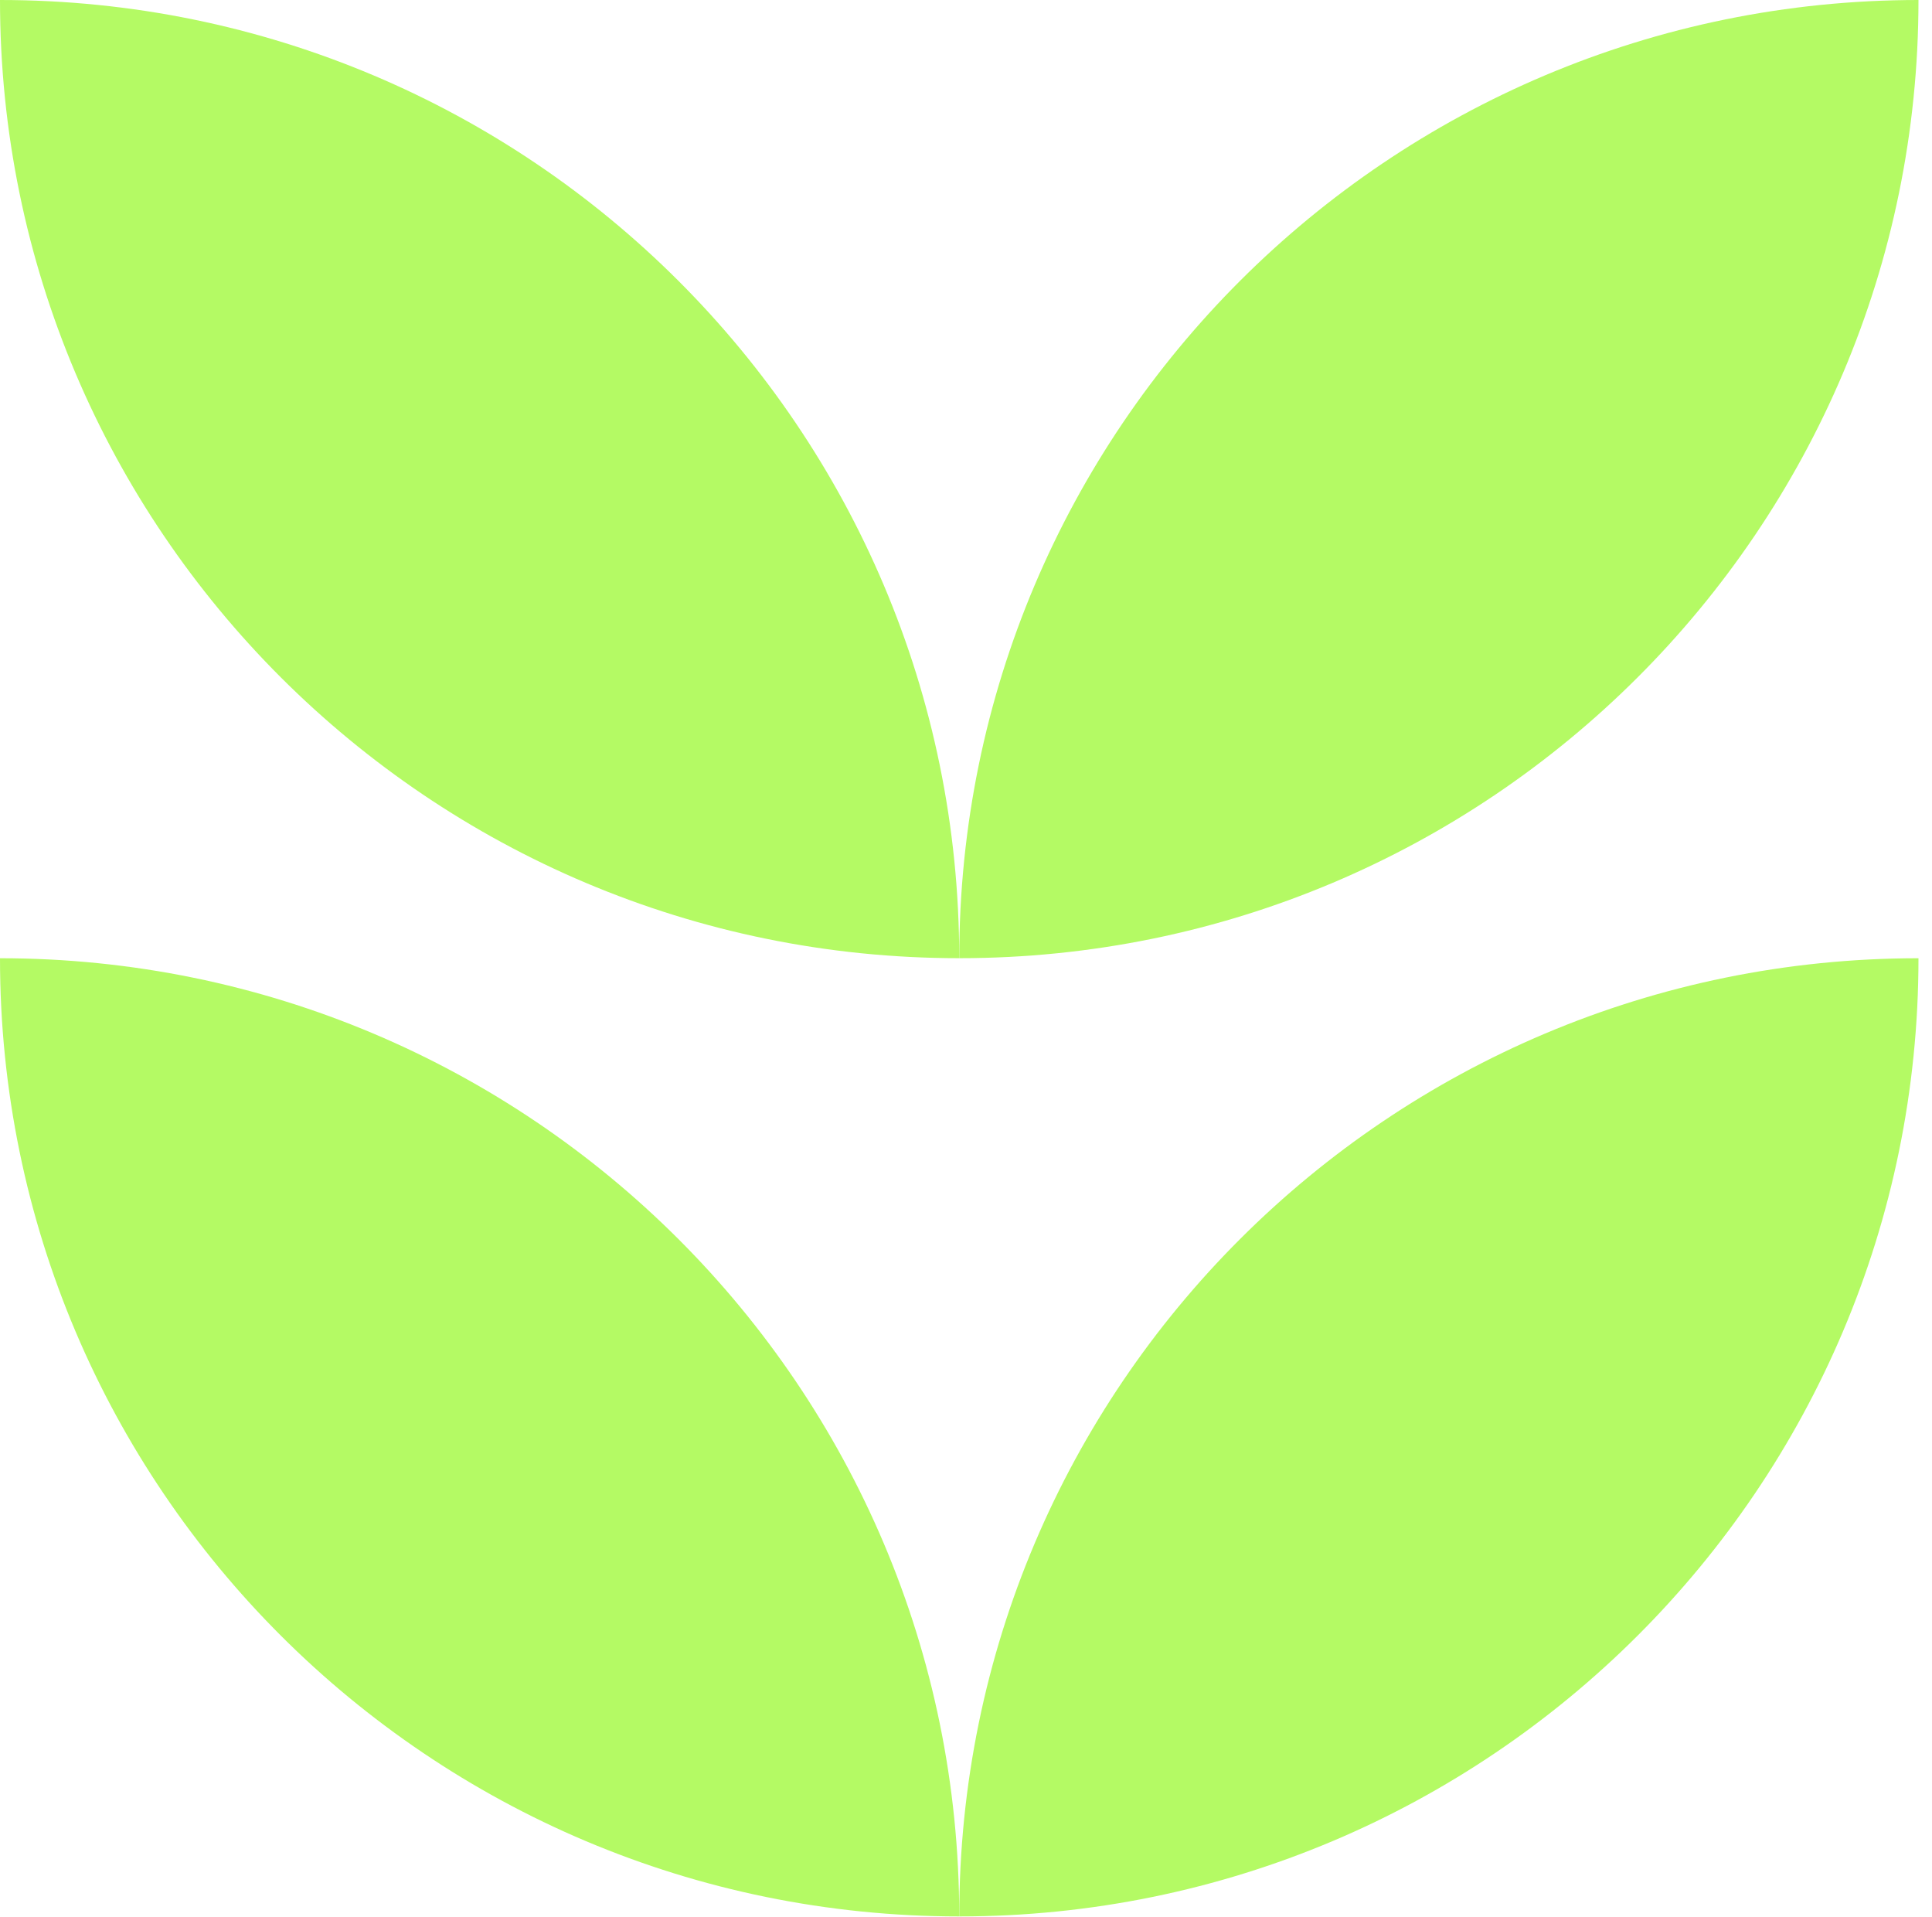
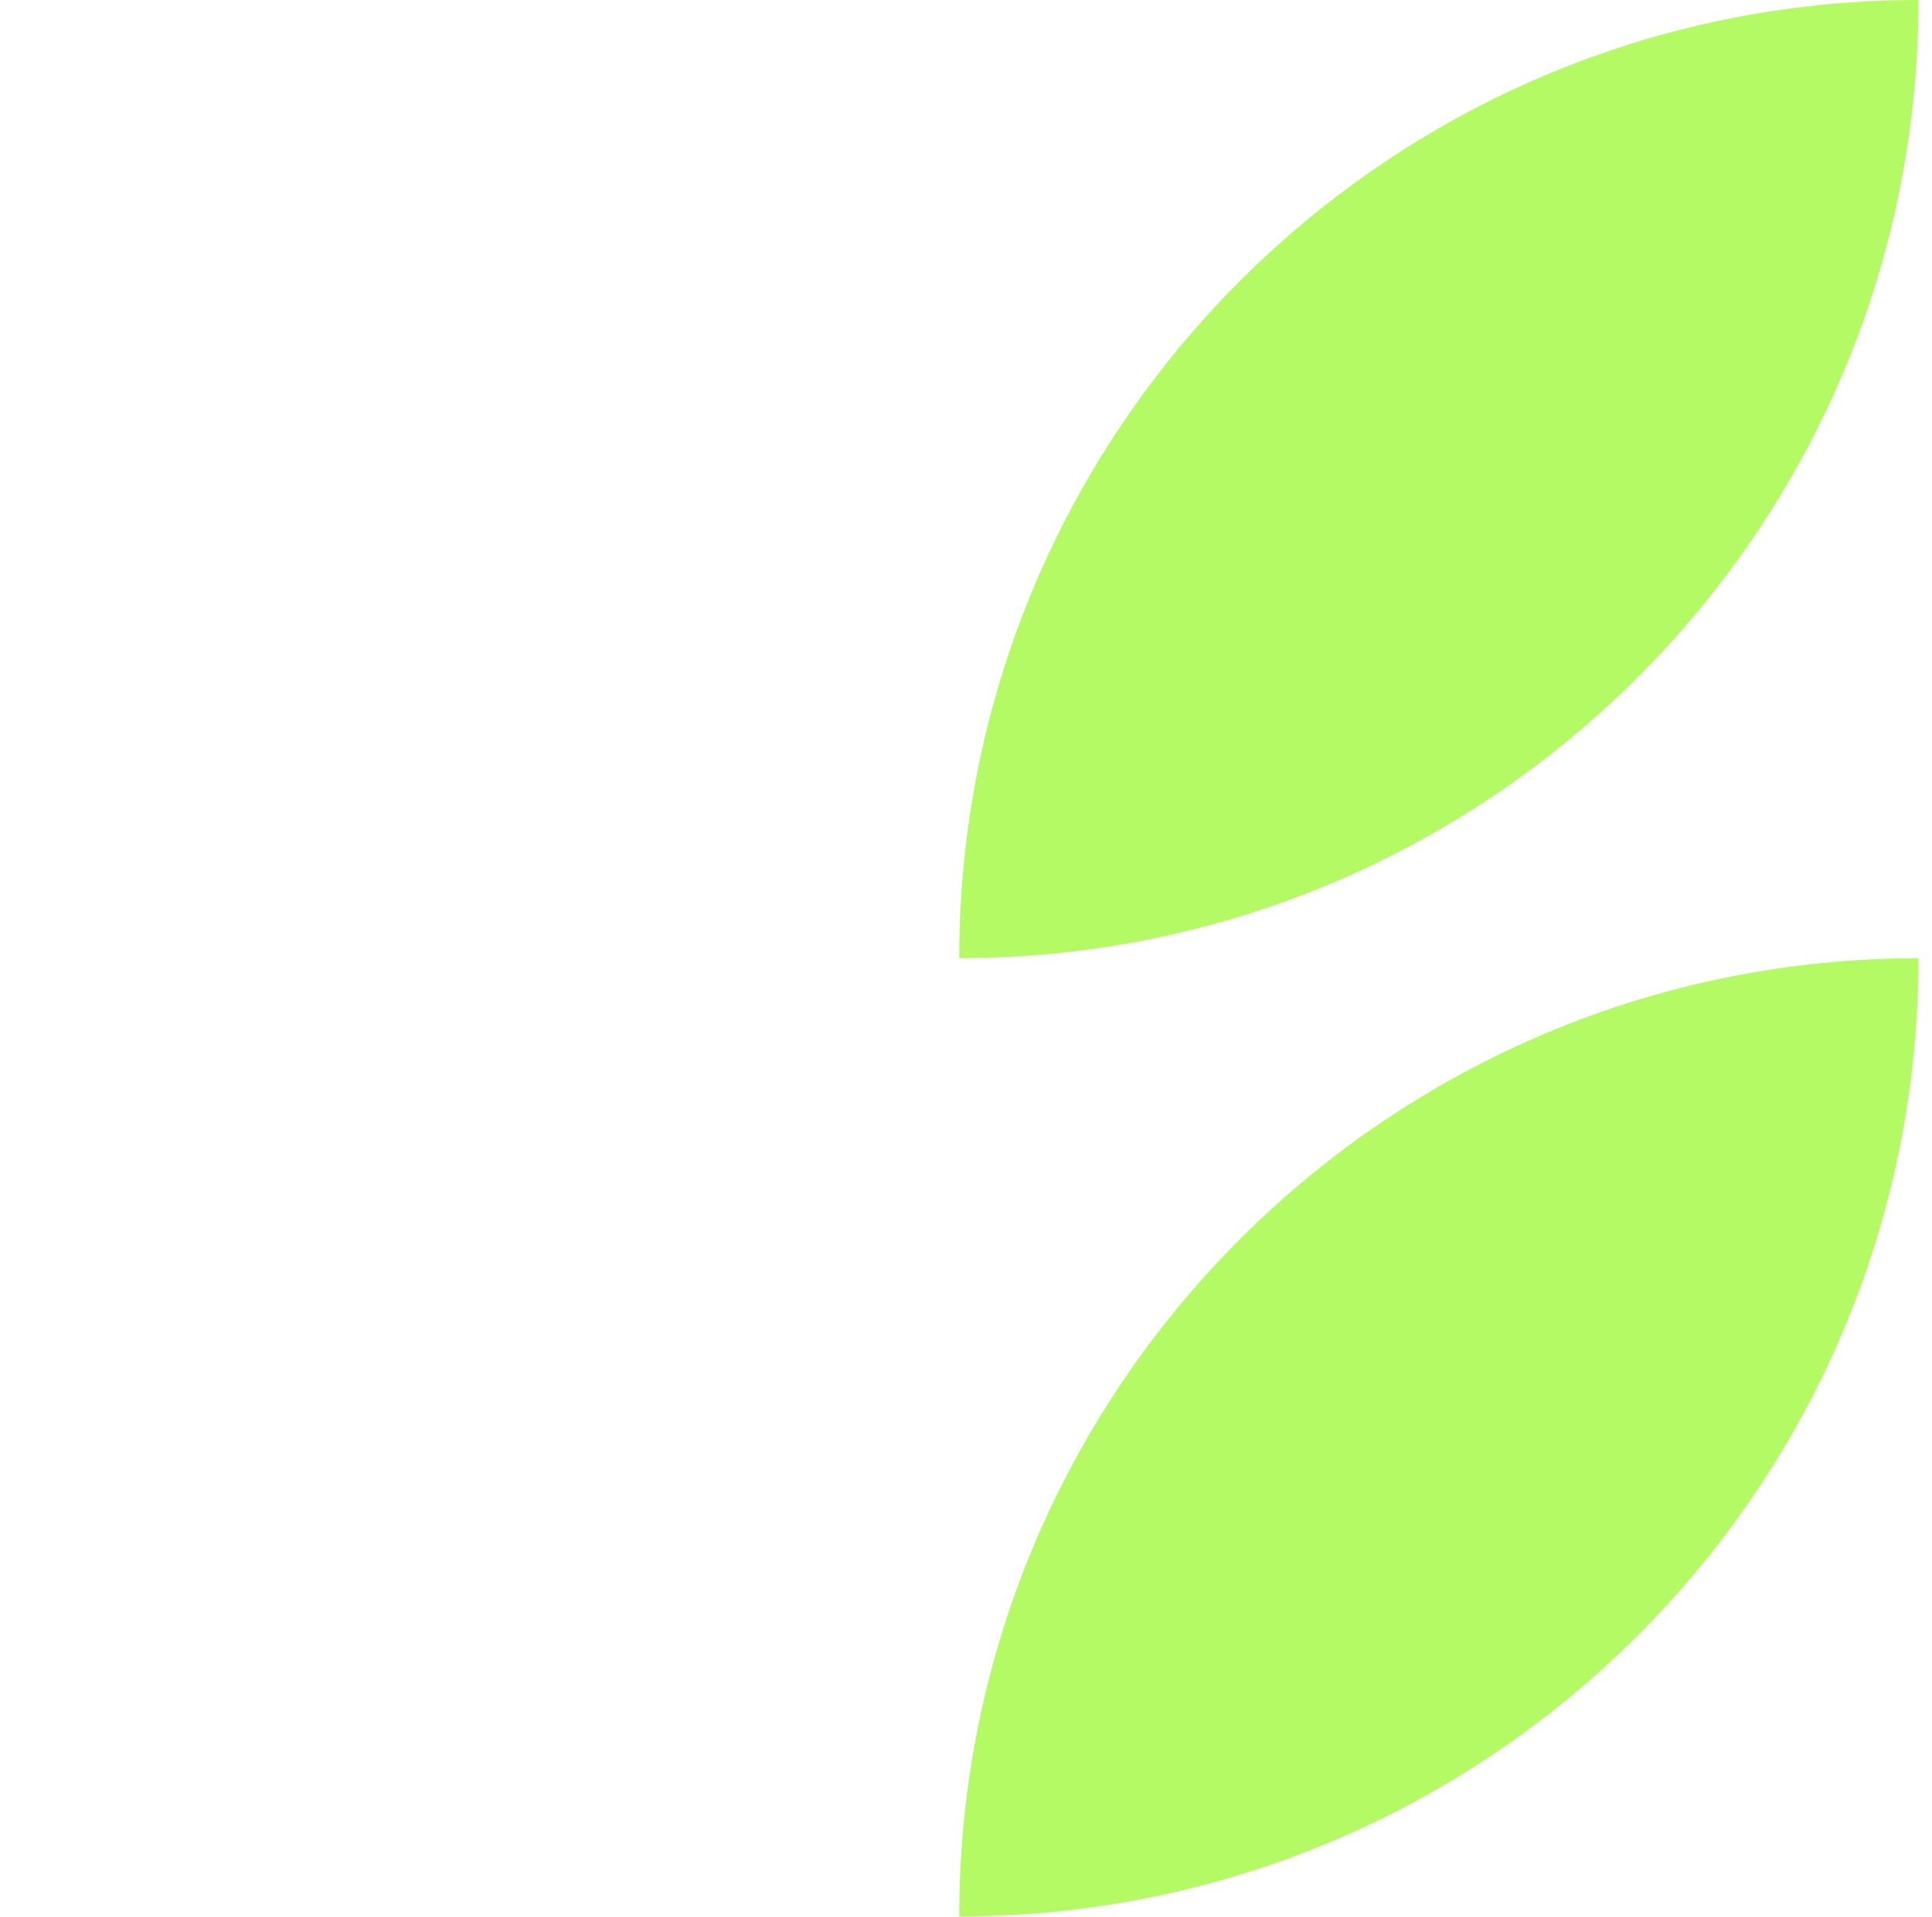
<svg xmlns="http://www.w3.org/2000/svg" width="124" height="123" viewBox="0 0 124 123" fill="none">
-   <path d="M0 0C0 33.951 27.566 61.484 61.565 61.484C61.565 27.529 33.996 0 0 0Z" fill="#B4FA64" />
  <path d="M61.566 61.484C95.566 61.484 123.132 33.951 123.132 0C89.136 0 61.566 27.529 61.566 61.484Z" fill="#B4FA64" />
-   <path d="M0 61.487C0 95.438 27.566 122.971 61.565 122.971C61.565 89.017 33.996 61.487 0 61.487Z" fill="#B4FA64" />
  <path d="M61.566 122.971C95.566 122.971 123.132 95.438 123.132 61.487C89.136 61.487 61.566 89.017 61.566 122.971Z" fill="#B4FA64" />
</svg>